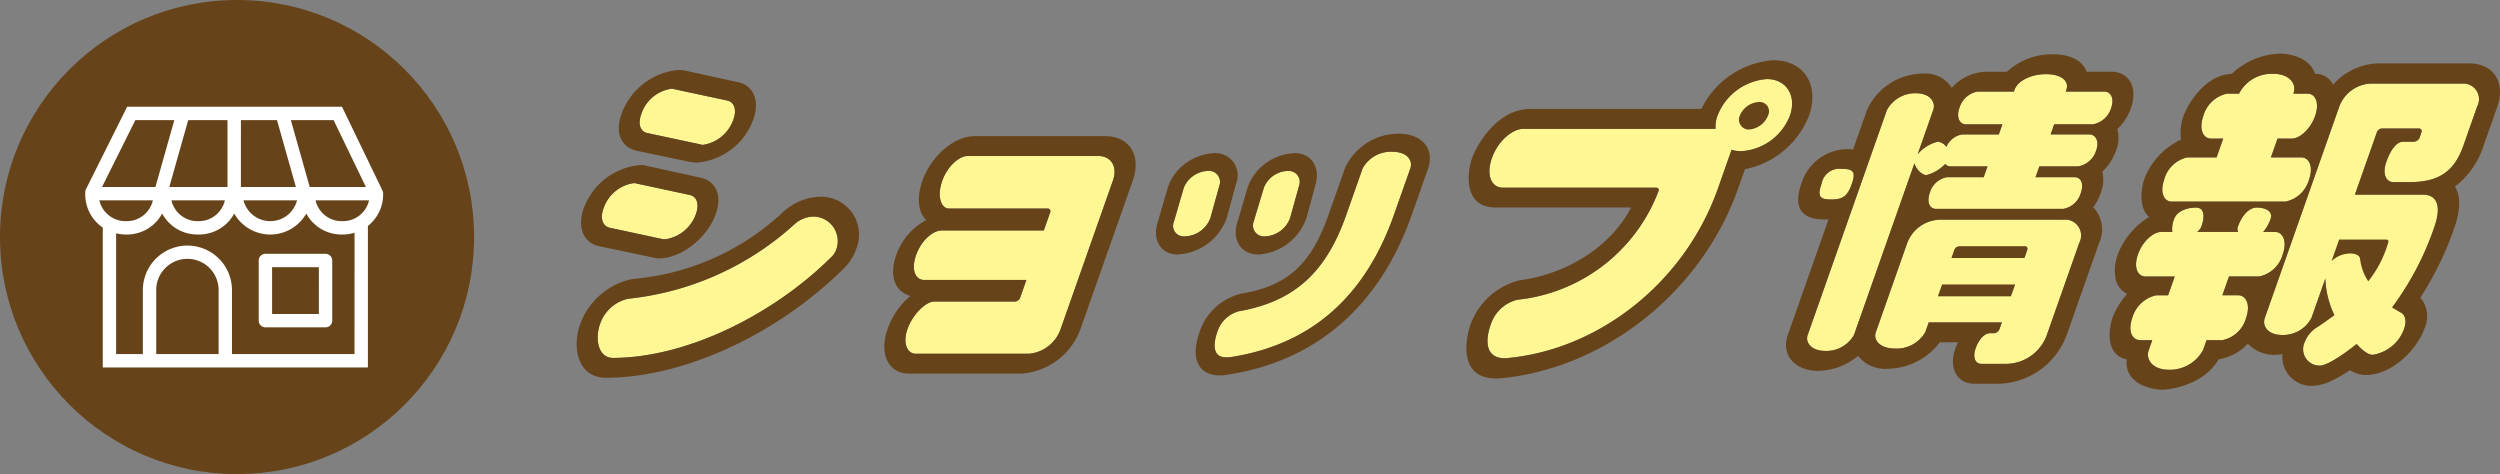
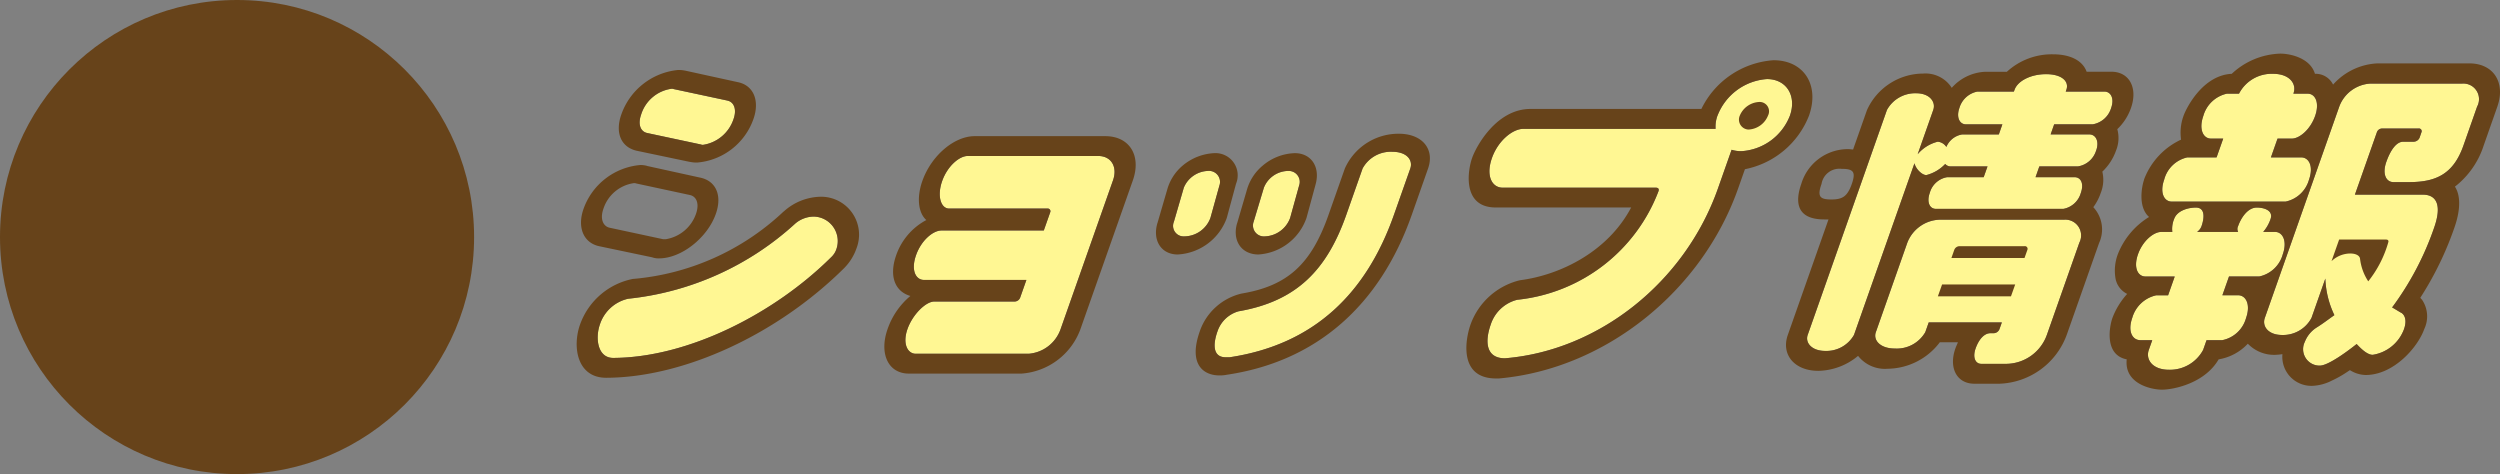
<svg xmlns="http://www.w3.org/2000/svg" width="237.292" height="45" viewBox="0 0 237.292 45">
  <rect x="0" y="0" width="237.292" height="45" fill="#808080" stroke="none" />
  <defs>
    <clipPath id="clip-path">
      <rect id="長方形_196" data-name="長方形 196" width="28.278" height="24.743" fill="#fff" />
    </clipPath>
  </defs>
  <g id="グループ_13043" data-name="グループ 13043" transform="translate(-127.67 -347.019)">
    <g id="グループ_13031" data-name="グループ 13031">
      <circle id="楕円形_6" data-name="楕円形 6" cx="22.5" cy="22.5" r="22.5" transform="translate(127.67 347.019)" fill="#67431a" />
      <g id="グループ_137" data-name="グループ 137" transform="translate(135.762 357.153)" clip-path="url(#clip-path)">
-         <path id="パス_494" data-name="パス 494" d="M28.152,7.831,24.37,0H3.976L.067,7.828a.633.633,0,0,0-.061.366C0,8.212,0,8.229,0,8.248a3.815,3.815,0,0,0,1.662,3.221V24.743H26.827V11.313a3.828,3.828,0,0,0,1.45-3.065.629.629,0,0,0-.092-.325.66.66,0,0,0-.034-.092M23.574,1.269l3.064,6.344H21.306L19.514,1.269Zm-8.8,0H18.2l1.792,6.344H14.773ZM20.1,8.882a2.619,2.619,0,0,1-5.077,0ZM13.5,1.269V7.613H7.979L9.771,1.269Zm-.247,7.613a2.541,2.541,0,0,1-2.538,1.975A2.541,2.541,0,0,1,8.18,8.882Zm-8.5-7.613H8.453L6.661,7.613H1.593ZM1.34,8.882H6.418a2.542,2.542,0,0,1-2.539,1.975A2.541,2.541,0,0,1,1.34,8.882M12.658,23.474H6.737V17.341a2.961,2.961,0,0,1,5.921,0Zm12.9,0H13.927V17.341a4.23,4.23,0,0,0-8.459,0v6.133H2.93V12.014a4.154,4.154,0,0,0,.948.112A3.8,3.8,0,0,0,7.3,10.135a3.8,3.8,0,0,0,3.42,1.991,3.8,3.8,0,0,0,3.42-1.991,3.933,3.933,0,0,0,6.84,0,3.8,3.8,0,0,0,3.42,1.991,4.119,4.119,0,0,0,1.16-.164ZM24.4,10.857A2.541,2.541,0,0,1,21.86,8.882h5.078A2.541,2.541,0,0,1,24.4,10.857" fill="#fff" />
-         <path id="パス_495" data-name="パス 495" d="M78.492,66a.634.634,0,0,0-.634.634v5.71a.634.634,0,0,0,.634.634H84.2a.634.634,0,0,0,.634-.634v-5.71A.634.634,0,0,0,84.2,66Zm5.075,5.71H79.127V67.269h4.441Z" transform="translate(-61.393 -52.043)" fill="#fff" />
-       </g>
+         </g>
    </g>
    <g id="グループ_13030" data-name="グループ 13030" transform="translate(3 -1.91)">
      <g id="グループ_13023" data-name="グループ 13023" transform="translate(179.408 355.572)">
        <path id="パス_13854" data-name="パス 13854" d="M22.367,14.441a2.75,2.75,0,0,0-1.752.661A27.751,27.751,0,0,1,4.751,22.24a3.664,3.664,0,0,0-2.68,2.445c-.454,1.29-.225,3.172,1.263,3.172,7.116-.032,15.29-4.2,20.678-9.55a1.829,1.829,0,0,0,.522-.826,2.326,2.326,0,0,0-2.167-3.041" transform="translate(0.132 -0.527)" fill="#fff793" />
-         <path id="パス_13855" data-name="パス 13855" d="M10.572,12.6,5.5,11.511a.583.583,0,0,0-.254-.032,3.565,3.565,0,0,0-2.876,2.444c-.338.96-.02,1.654.593,1.786L8.037,16.8H8.3a3.65,3.65,0,0,0,2.866-2.412c.337-.959.052-1.653-.594-1.785" transform="translate(0.159 -0.738)" fill="#fff793" />
        <path id="パス_13856" data-name="パス 13856" d="M13.918,4.239l-5.1-1.091a.5.5,0,0,0-.22-.032A3.527,3.527,0,0,0,5.72,5.561c-.338.96-.042,1.62.573,1.753l5.1,1.089a.433.433,0,0,0,.221.032,3.619,3.619,0,0,0,2.876-2.444c.327-.925.042-1.619-.573-1.752" transform="translate(0.396 -1.332)" fill="#fff793" />
        <path id="パス_13857" data-name="パス 13857" d="M.32,25.608a6.707,6.707,0,0,1,5.027-4.329h.033A23.744,23.744,0,0,0,19.622,14.9l.045-.032a5.356,5.356,0,0,1,3.5-1.388A3.6,3.6,0,0,1,26.55,18.4a4.965,4.965,0,0,1-1.191,1.883C19.016,26.566,10.183,30.631,2.836,30.664H2.8c-2.775,0-3.227-2.942-2.482-5.056M7.16,19.23,2.113,18.172C.644,17.842.032,16.387.649,14.635a6.288,6.288,0,0,1,5.366-4.163,2.207,2.207,0,0,1,.726.1l4.968,1.091c1.481.3,2.127,1.652,1.5,3.437-.8,2.28-3.274,4.231-5.389,4.231a1.751,1.751,0,0,1-.659-.1M22.5,15.364a2.751,2.751,0,0,0-1.753.661A27.748,27.748,0,0,1,4.883,23.163,3.664,3.664,0,0,0,2.2,25.608C1.75,26.9,1.978,28.78,3.466,28.78c7.117-.033,15.29-4.2,20.679-9.55a1.847,1.847,0,0,0,.522-.826A2.327,2.327,0,0,0,22.5,15.364M10.73,13.314l-5.068-1.09a.58.58,0,0,0-.253-.032,3.566,3.566,0,0,0-2.877,2.444c-.337.96-.02,1.654.594,1.786L8.2,17.511h.263A3.652,3.652,0,0,0,11.325,15.1c.337-.959.054-1.654-.594-1.785m.015-3.139L5.7,9.117C4.229,8.786,3.617,7.433,4.234,5.679A6.358,6.358,0,0,1,9.622,1.45a3.243,3.243,0,0,1,.7.066L15.3,2.606c1.481.3,2.093,1.752,1.476,3.5a6.211,6.211,0,0,1-5.354,4.131,2.989,2.989,0,0,1-.672-.066m3.569-5.817-5.1-1.091a.5.5,0,0,0-.22-.032A3.527,3.527,0,0,0,6.117,5.679c-.338.96-.042,1.62.573,1.753l5.1,1.089a.433.433,0,0,0,.221.032A3.619,3.619,0,0,0,14.887,6.11c.327-.925.042-1.619-.573-1.752" transform="translate(0 -1.45)" fill="#67431a" />
      </g>
      <g id="グループ_13024" data-name="グループ 13024" transform="translate(208.61 361.851)">
        <path id="パス_13859" data-name="パス 13859" d="M48.835,11.385c.454-1.29-.177-2.314-1.4-2.314H35.045c-.795,0-1.925.959-2.426,2.38s-.126,2.611.667,2.611H42.6a.256.256,0,0,1,.269.364l-.605,1.718H32.553c-.794,0-1.913.926-2.413,2.347s-.033,2.346.76,2.346h9.715l-.594,1.686a.575.575,0,0,1-.525.364H31.863c-.793,0-2.049,1.222-2.538,2.61s0,2.347.794,2.347H40.824a3.508,3.508,0,0,0,3.016-2.28Z" transform="translate(-27.133 -7.188)" fill="#fff793" />
        <path id="パス_13860" data-name="パス 13860" d="M29.587,29.851c-1.95,0-2.839-1.884-2.014-4.231a7.134,7.134,0,0,1,2.163-3.138c-1.414-.4-2.069-1.819-1.347-3.867a6.011,6.011,0,0,1,2.861-3.338c-.758-.662-.94-2.115-.381-3.7.849-2.412,3.021-4.263,4.972-4.263H48.231c2.313,0,3.447,1.851,2.62,4.2L45.857,25.687a6.444,6.444,0,0,1-5.564,4.164ZM48.967,11.51c.454-1.29-.177-2.314-1.4-2.314H35.178c-.795,0-1.925.959-2.426,2.38s-.126,2.611.667,2.611h9.318a.256.256,0,0,1,.269.364L42.4,16.269H32.685c-.794,0-1.913.926-2.413,2.347s-.033,2.346.76,2.346h9.715l-.594,1.686a.575.575,0,0,1-.525.364H32c-.793,0-2.049,1.222-2.538,2.61s0,2.347.794,2.347H40.957a3.508,3.508,0,0,0,3.016-2.28Z" transform="translate(-27.265 -7.313)" fill="#67431a" />
      </g>
      <g id="グループ_13025" data-name="グループ 13025" transform="translate(234.394 361.619)">
        <path id="パス_13862" data-name="パス 13862" d="M57.25,11.786a1.047,1.047,0,0,0-1.1-1.388,2.576,2.576,0,0,0-2.277,1.586l-.942,3.239a1,1,0,0,0,.965,1.388,2.672,2.672,0,0,0,2.5-1.751Z" transform="translate(-51.231 -6.861)" fill="#fff793" />
        <path id="パス_13863" data-name="パス 13863" d="M75.106,10.287c.28-.794-.334-1.586-1.689-1.586a3.046,3.046,0,0,0-2.839,1.586l-1.548,4.4c-1.839,5.221-4.7,8.2-10.229,9.155a2.963,2.963,0,0,0-2,1.916c-.419,1.19-.465,2.446.79,2.446h.363c8.13-1.223,13.016-6.18,15.6-13.517Z" transform="translate(-50.971 -6.982)" fill="#fff793" />
        <path id="パス_13864" data-name="パス 13864" d="M64.314,11.786a1.04,1.04,0,0,0-1-1.388,2.517,2.517,0,0,0-2.342,1.586L60,15.223a1.038,1.038,0,0,0,1.065,1.388,2.66,2.66,0,0,0,2.4-1.751Z" transform="translate(-50.729 -6.861)" fill="#fff793" />
        <path id="パス_13865" data-name="パス 13865" d="M51.475,15.59l.954-3.272A4.576,4.576,0,0,1,53.9,10.1a5.018,5.018,0,0,1,2.953-1.157,2.108,2.108,0,0,1,2.082,2.908l-.877,3.24a5.246,5.246,0,0,1-4.659,3.47c-1.553,0-2.41-1.323-1.927-2.974m5.885-3.57a1.047,1.047,0,0,0-1.1-1.388,2.577,2.577,0,0,0-2.277,1.586l-.942,3.239a1,1,0,0,0,.966,1.388,2.671,2.671,0,0,0,2.5-1.751ZM55.489,25.868a5.538,5.538,0,0,1,3.978-3.6c4.354-.726,6.6-2.775,8.248-7.468l1.549-4.4A5.574,5.574,0,0,1,74.393,7.1c2.214,0,3.42,1.454,2.769,3.305l-1.548,4.4c-3.05,8.659-9.1,13.914-17.537,15.169a3.254,3.254,0,0,1-.717.066c-1.554,0-2.953-1.09-1.871-4.164M75.476,10.4c.278-.794-.334-1.587-1.69-1.587A3.046,3.046,0,0,0,70.948,10.4L69.4,14.8c-1.84,5.221-4.7,8.2-10.229,9.155a2.963,2.963,0,0,0-2,1.916c-.42,1.19-.466,2.446.79,2.446h.363c8.13-1.223,13.015-6.181,15.6-13.517ZM59.043,15.59,60,12.318A4.639,4.639,0,0,1,61.5,10.1a4.918,4.918,0,0,1,3.018-1.157c1.52,0,2.4,1.256,1.994,2.876l-.888,3.272a5.177,5.177,0,0,1-4.56,3.47c-1.619,0-2.508-1.323-2.025-2.974m5.883-3.57a1.04,1.04,0,0,0-1-1.388,2.517,2.517,0,0,0-2.342,1.586l-.976,3.239a1.038,1.038,0,0,0,1.065,1.388,2.66,2.66,0,0,0,2.4-1.751Z" transform="translate(-51.34 -7.096)" fill="#67431a" />
      </g>
      <g id="グループ_13026" data-name="グループ 13026" transform="translate(263.855 354.646)">
        <path id="パス_13867" data-name="パス 13867" d="M102.551,5.722a3.055,3.055,0,0,0-.179,1.256H84.131c-1.025,0-2.411,1.123-2.992,2.777-.594,1.685,0,2.808,1.026,2.808H96.7c.231,0,.317.132.247.33A16.123,16.123,0,0,1,83.539,23.205a3.546,3.546,0,0,0-2.512,2.346c-.571,1.619-.469,3.207,1.348,3.207,8.881-.727,17.076-7.2,20.22-16.127l1.233-3.5c.024-.066.036-.1.059-.165a2.978,2.978,0,0,0,.945.132,5.286,5.286,0,0,0,4.591-3.372c.663-1.883-.332-3.47-2.182-3.47a5.447,5.447,0,0,0-4.691,3.47" transform="translate(-78.715 -0.468)" fill="#fff793" />
        <path id="パス_13868" data-name="パス 13868" d="M105.285,10.931l-.64,1.816C101.212,22.5,92.029,29.9,81.933,30.792h-.265c-3.535,0-2.95-3.635-2.425-5.123a6.629,6.629,0,0,1,4.684-4.2c3.875-.495,8.368-2.742,10.561-6.907H81.634c-3.206,0-2.666-3.5-2.246-4.692.407-1.157,2.335-4.66,5.54-4.66h16.224A8.244,8.244,0,0,1,108,.586c2.875,0,4.394,2.346,3.37,5.254a8.249,8.249,0,0,1-6.089,5.091m-2.6-5.091A3.037,3.037,0,0,0,102.5,7.1H84.264c-1.025,0-2.411,1.122-2.992,2.776-.594,1.685,0,2.808,1.026,2.808H96.837c.231,0,.317.133.247.331A16.122,16.122,0,0,1,83.671,23.323a3.548,3.548,0,0,0-2.51,2.347c-.571,1.619-.469,3.206,1.348,3.206,8.881-.727,17.076-7.2,20.219-16.127l1.234-3.5c.024-.065.035-.1.059-.164a2.978,2.978,0,0,0,.945.132,5.286,5.286,0,0,0,4.591-3.372c.663-1.884-.332-3.47-2.182-3.47a5.445,5.445,0,0,0-4.691,3.47m3,1.322A.944.944,0,0,1,104.8,5.84a2.1,2.1,0,0,1,1.808-1.29.888.888,0,0,1,.869,1.29,2.107,2.107,0,0,1-1.788,1.322" transform="translate(-78.848 -0.586)" fill="#67431a" />
      </g>
      <g id="グループ_13028" data-name="グループ 13028" transform="translate(294.195 354.084)">
-         <path id="パス_13871" data-name="パス 13871" d="M112.225,10.213a1.716,1.716,0,0,0-1.888,1.42c-.432,1.223-.161,1.488.931,1.488,1.024,0,1.513-.265,1.932-1.454s.149-1.453-.975-1.453" transform="translate(-106.965 0.66)" fill="#fff793" />
        <g id="グループ_13027" data-name="グループ 13027">
          <path id="パス_13870" data-name="パス 13870" d="M136.482,9.057c.314-.892-.06-1.519-.655-1.519h-3.668l.337-.959h3.668A2.212,2.212,0,0,0,137.9,5.026c.327-.924-.048-1.553-.643-1.553H133.59l.058-.165c.291-.827-.466-1.488-1.92-1.488-1.487,0-2.712.661-3,1.488l-.059.165H125.2a2.222,2.222,0,0,0-1.7,1.553c-.326.926.047,1.554.609,1.554h3.47l-.337.959h-3.47a1.966,1.966,0,0,0-1.509,1.189,1.1,1.1,0,0,0-.817-.5,3.664,3.664,0,0,0-1.906,1.19l1.479-4.2c.267-.76-.334-1.587-1.623-1.587a3.058,3.058,0,0,0-2.773,1.587l-7.52,21.35c-.256.726.358,1.52,1.679,1.52a3.006,3.006,0,0,0,2.715-1.52l5.74-16.292c.132.561.728,1.122,1.125,1.122a3.747,3.747,0,0,0,1.793-1.057.661.661,0,0,0,.546.231h3.47L125.8,11.6h-3.469a2.062,2.062,0,0,0-1.648,1.489c-.315.891-.006,1.519.589,1.519h12.094a2.122,2.122,0,0,0,1.659-1.519c.314-.893,0-1.489-.6-1.489h-3.7l.36-1.024h3.668a2.156,2.156,0,0,0,1.727-1.521" transform="translate(-107.044 0.064)" fill="#fff793" />
          <path id="パス_13872" data-name="パス 13872" d="M132.976,14.718h-11.8A3.416,3.416,0,0,0,118.13,16.9l-2.991,8.493c-.268.76.411,1.553,1.8,1.553a3.127,3.127,0,0,0,2.893-1.553l.326-.924h6.94l-.21.593a.612.612,0,0,1-.582.431h-.3c-.561,0-1.089.561-1.4,1.453-.3.859-.016,1.454.545,1.454h2.412a4.139,4.139,0,0,0,3.807-2.743l3.085-8.758a1.5,1.5,0,0,0-1.478-2.182" transform="translate(-106.615 0.98)" fill="#fff793" />
          <path id="パス_13873" data-name="パス 13873" d="M136.9,17.941,133.814,26.7a7.064,7.064,0,0,1-6.355,4.627h-2.412c-1.653,0-2.449-1.488-1.8-3.338.081-.23.172-.4.242-.594h-1.718a6.284,6.284,0,0,1-4.949,2.512,3.241,3.241,0,0,1-2.808-1.223,6.066,6.066,0,0,1-3.772,1.421c-2.28,0-3.549-1.553-2.9-3.4l3.864-10.971h-.4c-2.776,0-2.731-1.819-2.183-3.373a4.621,4.621,0,0,1,4.467-3.3c.165,0,.319.033.452.033l1.315-3.735a5.876,5.876,0,0,1,5.319-3.47,2.953,2.953,0,0,1,2.729,1.355,4.5,4.5,0,0,1,3.08-1.52h2.146A6.3,6.3,0,0,1,132.523.061c1.686,0,2.82.628,3.185,1.653h2.346c1.719,0,2.528,1.553,1.864,3.437a5.107,5.107,0,0,1-1.3,2.016,3.136,3.136,0,0,1-.115,2.016,5.109,5.109,0,0,1-1.306,2.017,3.321,3.321,0,0,1-.149,2.016,4.867,4.867,0,0,1-.708,1.355,3.091,3.091,0,0,1,.563,3.372m-.285-8.759c.314-.892-.06-1.52-.655-1.52H132.29l.337-.959H136.3a2.212,2.212,0,0,0,1.737-1.553c.327-.925-.048-1.554-.643-1.554h-3.668l.059-.164c.29-.827-.467-1.488-1.921-1.488-1.487,0-2.712.661-3,1.488L128.8,3.6H125.33a2.224,2.224,0,0,0-1.7,1.554c-.326.925.047,1.553.609,1.553h3.47l-.337.959H123.9a1.967,1.967,0,0,0-1.509,1.19,1.094,1.094,0,0,0-.817-.5,3.657,3.657,0,0,0-1.906,1.19l1.479-4.2c.267-.76-.334-1.587-1.623-1.587a3.058,3.058,0,0,0-2.773,1.587l-7.52,21.35c-.256.726.358,1.52,1.679,1.52a3.006,3.006,0,0,0,2.715-1.52l5.74-16.293c.132.562.728,1.123,1.125,1.123a3.747,3.747,0,0,0,1.793-1.057.661.661,0,0,0,.546.231h3.47l-.361,1.024h-3.469a2.062,2.062,0,0,0-1.648,1.488c-.314.892-.006,1.52.589,1.52H133.5a2.122,2.122,0,0,0,1.659-1.52c.314-.892,0-1.488-.6-1.488h-3.7l.36-1.024h3.668a2.156,2.156,0,0,0,1.727-1.521m-24.178,1.752a1.716,1.716,0,0,0-1.888,1.42c-.432,1.223-.161,1.488.931,1.488,1.024,0,1.513-.265,1.932-1.454s.149-1.453-.975-1.453m21.1,4.825h-11.8a3.415,3.415,0,0,0-3.048,2.182L115.7,26.434c-.268.76.411,1.553,1.8,1.553a3.127,3.127,0,0,0,2.893-1.553l.326-.925h6.94l-.21.594a.612.612,0,0,1-.582.431h-.3c-.561,0-1.089.561-1.4,1.453-.3.859-.016,1.454.545,1.454h2.412A4.139,4.139,0,0,0,131.93,26.7l3.085-8.758a1.5,1.5,0,0,0-1.478-2.182m-11.55,6.147h6.939l-.4,1.125h-6.939Zm1.152-3.271a.545.545,0,0,1,.524-.364h6.148a.256.256,0,0,1,.268.364l-.268.759h-6.939Z" transform="translate(-107.176 -0.061)" fill="#67431a" />
        </g>
      </g>
      <g id="グループ_13029" data-name="グループ 13029" transform="translate(324.904 354.019)">
        <path id="パス_13875" data-name="パス 13875" d="M151.414,15.952h-1.124a3.61,3.61,0,0,0,.7-1.223c.291-.827-.639-1.091-1.3-1.091-.892,0-1.519,1.025-1.775,1.752a.61.61,0,0,0,0,.562h-3.9a1.152,1.152,0,0,0,.429-.562c.244-.694.387-1.752-.54-1.752-.693,0-1.778.265-2.069,1.091a2.452,2.452,0,0,0-.167,1.223h-1.057c-.727,0-1.756.858-2.2,2.115-.453,1.288-.016,2.115.711,2.115h2.774l-.629,1.783h-1.122a3.042,3.042,0,0,0-2.276,2.148c-.454,1.288.015,2.115.774,2.115h1.123l-.327.925c-.326.925.362,1.884,1.915,1.884a3.573,3.573,0,0,0,3.241-1.884l.326-.925h1.488a2.936,2.936,0,0,0,2.264-2.115c.442-1.255,0-2.148-.763-2.148h-1.488l.629-1.783h2.875a2.948,2.948,0,0,0,2.232-2.115c.442-1.257-.015-2.115-.742-2.115" transform="translate(-135.717 0.969)" fill="#fff793" />
        <path id="パス_13876" data-name="パス 13876" d="M153.7,9.72h-2.876l.629-1.783h1.355c.728,0,1.758-.86,2.211-2.148.443-1.256.019-2.115-.709-2.115h-1.355l.012-.034c.327-.925-.4-1.851-1.925-1.851a3.492,3.492,0,0,0-3.23,1.851l-.012.034h-1.156a2.991,2.991,0,0,0-2.233,2.115c-.453,1.288,0,2.148.731,2.148H146.3l-.629,1.783H142.9a2.917,2.917,0,0,0-2.2,2.115c-.442,1.256,0,2.082.722,2.082h10.805a2.926,2.926,0,0,0,2.22-2.082c.454-1.288-.015-2.115-.742-2.115" transform="translate(-135.516 0.127)" fill="#fff793" />
        <path id="パス_13877" data-name="パス 13877" d="M162.6,24.432c-.306-.165-.6-.364-.905-.529a27.9,27.9,0,0,0,3.987-7.567c.781-2.215.18-3.14-1.074-3.14h-6.444l2.084-5.916a.535.535,0,0,1,.491-.363h3.47a.257.257,0,0,1,.269.363l-.151.431a.628.628,0,0,1-.593.462h-.992c-.628,0-1.192.761-1.6,1.917s-.015,1.917.679,1.917h1.488c2.544,0,4.2-.76,5.153-3.469l1.3-3.7a1.482,1.482,0,0,0-1.413-2.183h-8.723a3.357,3.357,0,0,0-2.95,2.183l-7.066,20.059c-.278.794.321,1.62,1.644,1.62a3.053,3.053,0,0,0,2.785-1.62l1.315-3.735a8.684,8.684,0,0,0,.86,3.471c-.571.4-1.118.826-1.708,1.189a2.81,2.81,0,0,0-1.1,1.356,1.56,1.56,0,0,0,1.422,2.247c.825,0,2.758-1.454,3.5-2.05.314.332.962,1.025,1.523,1.025a3.787,3.787,0,0,0,2.976-2.446c.244-.694.146-1.255-.224-1.52" transform="translate(-134.875 0.188)" fill="#fff793" />
        <path id="パス_13878" data-name="パス 13878" d="M139.115,11.963a6.825,6.825,0,0,1,3.519-3.8,4.688,4.688,0,0,1,.229-2.247c.268-.759,1.825-3.867,4.582-4A7.041,7.041,0,0,1,152.052,0c.924,0,2.834.4,3.29,1.916a1.833,1.833,0,0,1,1.72,1.025A6.009,6.009,0,0,1,161.276.926H170c2.28,0,3.458,1.816,2.655,4.1l-1.3,3.7a8.072,8.072,0,0,1-2.728,3.9c.642.992.437,2.512-.052,3.9a30.861,30.861,0,0,1-3.231,6.642.514.514,0,0,0,.141.164,2.8,2.8,0,0,1,.232,2.81c-.605,1.719-2.892,4.362-5.568,4.362a2.927,2.927,0,0,1-1.489-.463l-.347.231a10.247,10.247,0,0,1-1.358.759,4.455,4.455,0,0,1-1.825.5,2.758,2.758,0,0,1-2.875-3.007,5.869,5.869,0,0,1-.684.066,3.457,3.457,0,0,1-2.6-1.057,4.891,4.891,0,0,1-2.772,1.487c-1.343,2.314-4.35,2.876-5.374,2.876s-3.6-.561-3.349-2.876c-2.161-.429-1.637-3.139-1.357-3.933a7.2,7.2,0,0,1,1.4-2.28,2.044,2.044,0,0,1-1.106-1.454,4.448,4.448,0,0,1,.218-2.312,7.253,7.253,0,0,1,2.965-3.536c-1.084-.959-.683-2.941-.473-3.536m12.43,4.958h-1.124a3.6,3.6,0,0,0,.7-1.223c.291-.827-.639-1.091-1.3-1.091-.892,0-1.519,1.025-1.775,1.752a.609.609,0,0,0,0,.562h-3.9a1.147,1.147,0,0,0,.429-.562c.244-.694.387-1.752-.54-1.752-.693,0-1.778.265-2.069,1.091a2.454,2.454,0,0,0-.167,1.223h-1.057c-.727,0-1.758.858-2.2,2.115-.453,1.288-.016,2.115.71,2.115h2.775l-.629,1.783h-1.122A3.042,3.042,0,0,0,138,25.083c-.454,1.288.015,2.115.774,2.115H139.9l-.327.925c-.326.925.362,1.884,1.915,1.884a3.573,3.573,0,0,0,3.241-1.884l.326-.925h1.488a2.936,2.936,0,0,0,2.264-2.115c.442-1.255,0-2.148-.763-2.148h-1.488l.629-1.783h2.875a2.95,2.95,0,0,0,2.232-2.115c.442-1.257-.015-2.115-.742-2.115m2.491-7.073h-2.875l.628-1.783h1.355c.728,0,1.758-.861,2.212-2.15.442-1.255.018-2.114-.71-2.114h-1.355l.013-.034c.326-.925-.406-1.851-1.926-1.851a3.493,3.493,0,0,0-3.23,1.851l-.012.034H146.98a2.991,2.991,0,0,0-2.233,2.114c-.453,1.288,0,2.15.731,2.15h1.156l-.629,1.783h-2.775a2.916,2.916,0,0,0-2.2,2.115c-.443,1.256-.005,2.082.721,2.082h10.805a2.926,2.926,0,0,0,2.22-2.082c.454-1.288-.015-2.115-.742-2.115m9.535,14.773c-.306-.165-.6-.364-.905-.529a27.9,27.9,0,0,0,3.987-7.567c.781-2.215.18-3.14-1.075-3.14h-6.443l2.084-5.916a.535.535,0,0,1,.491-.363h3.47a.257.257,0,0,1,.269.363L165.3,7.9a.628.628,0,0,1-.593.462h-.992c-.628,0-1.192.761-1.6,1.918s-.016,1.916.679,1.916h1.488c2.544,0,4.2-.76,5.153-3.469l1.3-3.7a1.482,1.482,0,0,0-1.413-2.183H160.6a3.357,3.357,0,0,0-2.95,2.183l-7.066,20.059c-.278.794.321,1.62,1.644,1.62a3.053,3.053,0,0,0,2.785-1.62l1.315-3.735a8.7,8.7,0,0,0,.859,3.471c-.57.4-1.117.826-1.707,1.189a2.819,2.819,0,0,0-1.105,1.356,1.561,1.561,0,0,0,1.423,2.247c.825,0,2.758-1.454,3.5-2.05.314.332.962,1.025,1.523,1.025a3.787,3.787,0,0,0,2.976-2.445c.244-.7.146-1.256-.224-1.521m-3.17-3.007a4.916,4.916,0,0,1-.785-2.181c-.082-.331-.5-.464-.927-.464a2.6,2.6,0,0,0-1.777.728l.723-2.05H162.1c.165,0,.261.1.2.265a10.513,10.513,0,0,1-1.9,3.7" transform="translate(-135.848 0)" fill="#67431a" />
      </g>
    </g>
  </g>
</svg>